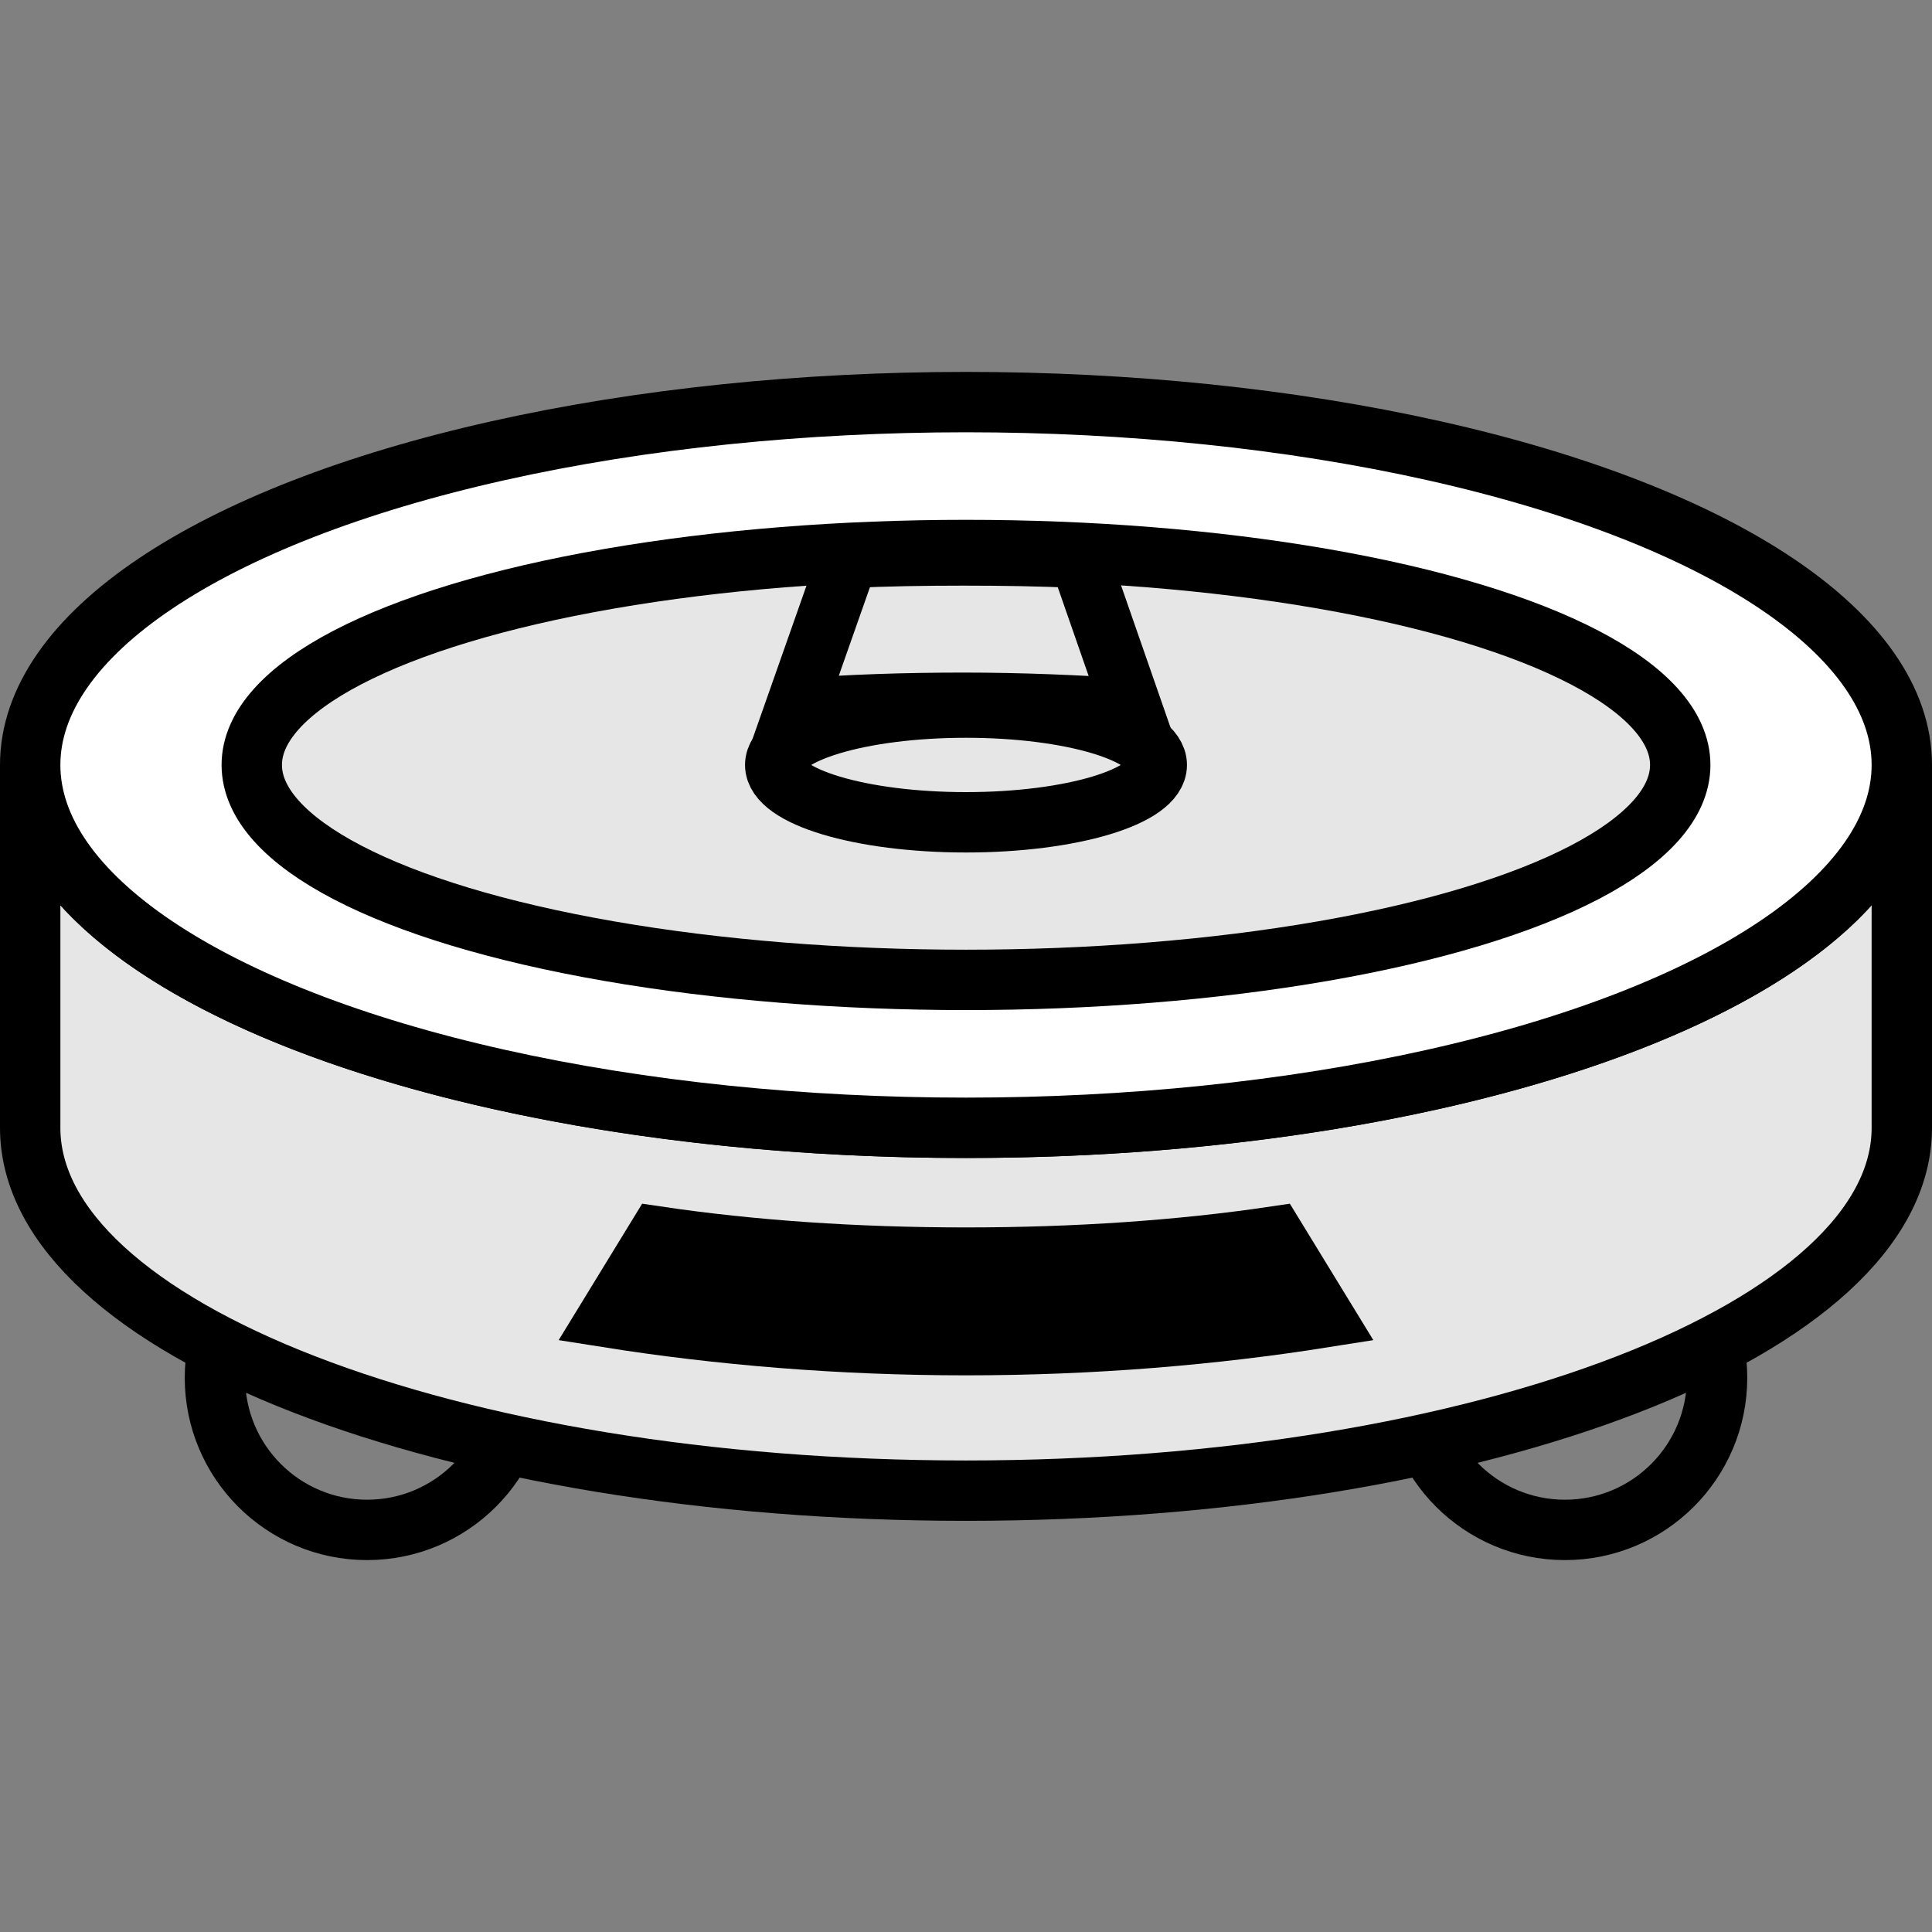
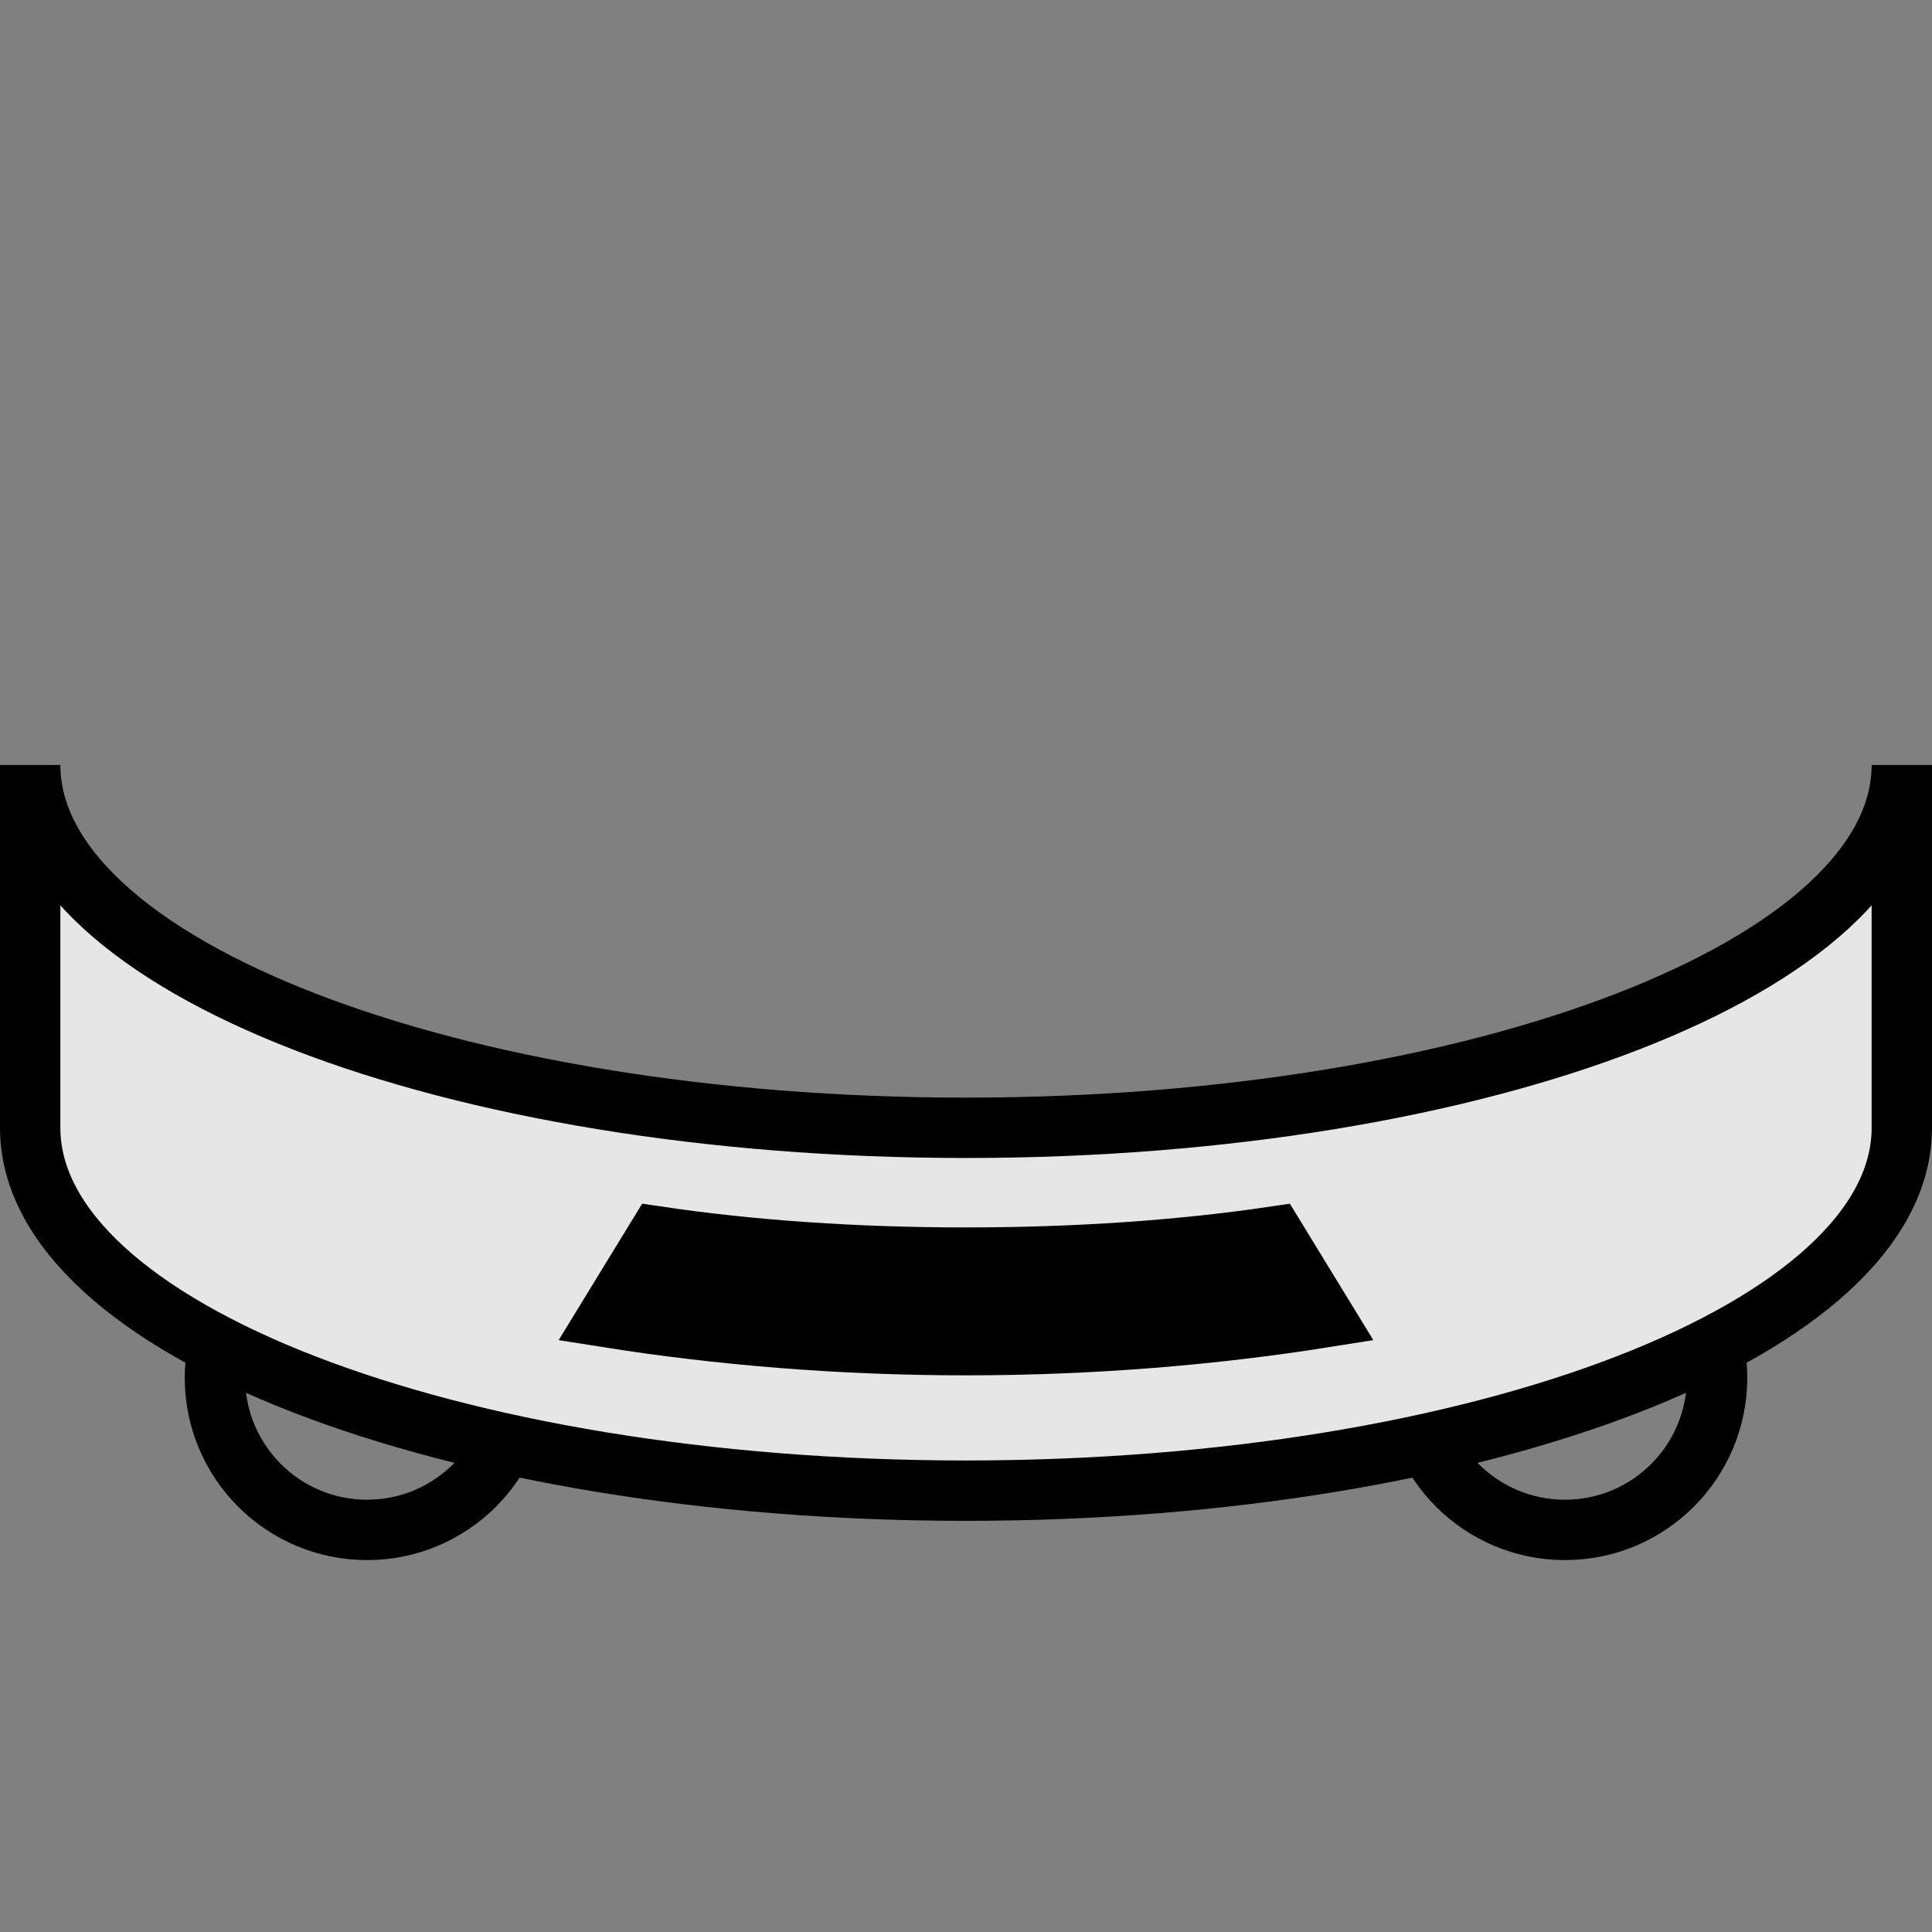
<svg xmlns="http://www.w3.org/2000/svg" xml:space="preserve" width="32px" height="32px" version="1.1" style="shape-rendering:geometricPrecision; text-rendering:geometricPrecision; image-rendering:optimizeQuality; fill-rule:evenodd; clip-rule:evenodd" viewBox="0 0 32 32">
  <rect x="0" y="0" width="32" height="32" fill="#808080" stroke="none" />
  <defs>
    <style type="text/css">
   
    .str0 {stroke:black;stroke-miterlimit:22.926}
    .fil0 {fill:none}
    .fil3 {fill:black}
    .fil1 {fill:#E6E6E6}
    .fil2 {fill:white}
   
  </style>
  </defs>
  <g id="Слой_x0020_1">
    <g id="_2287206932736">
      <g>
        <circle class="fil0 str0" cx="6.08" cy="22.82" r="2.52" />
        <circle class="fil0 str0" cx="25.92" cy="22.82" r="2.52" />
      </g>
      <path class="fil1 str0" d="M31.5 18.68c0,3.32 -6.94,6.01 -15.5,6.01 -8.56,0 -15.5,-2.69 -15.5,-6.01l0 -6.01c0,3.32 6.94,6.01 15.5,6.01 8.56,0 15.5,-2.69 15.5,-6.01l0 6.01z" />
-       <ellipse class="fil2 str0" cx="16" cy="12.67" rx="15.5" ry="6.01" />
-       <ellipse class="fil1 str0" cx="16" cy="12.67" rx="11.83" ry="3.56" />
-       <ellipse class="fil1 str0" cx="16" cy="12.67" rx="3.16" ry="0.95" />
      <path class="fil3 str0" d="M21.93 21.82c-1.83,0.29 -3.83,0.46 -5.93,0.46 -2.1,0 -4.1,-0.17 -5.93,-0.46l0.82 -1.34c1.55,0.23 3.28,0.35 5.11,0.35 1.83,0 3.56,-0.12 5.11,-0.35l0.82 1.34z" />
-       <path class="fil1 str0" d="M15.96 9.2c0.65,0 1.29,0.01 1.92,0.04l0.87 2.5c-0.9,-0.06 -1.83,-0.1 -2.79,-0.1 -0.96,0 -1.89,0.03 -2.79,0.1l0.88 -2.5c0.62,-0.03 1.26,-0.04 1.91,-0.04z" />
    </g>
  </g>
</svg>